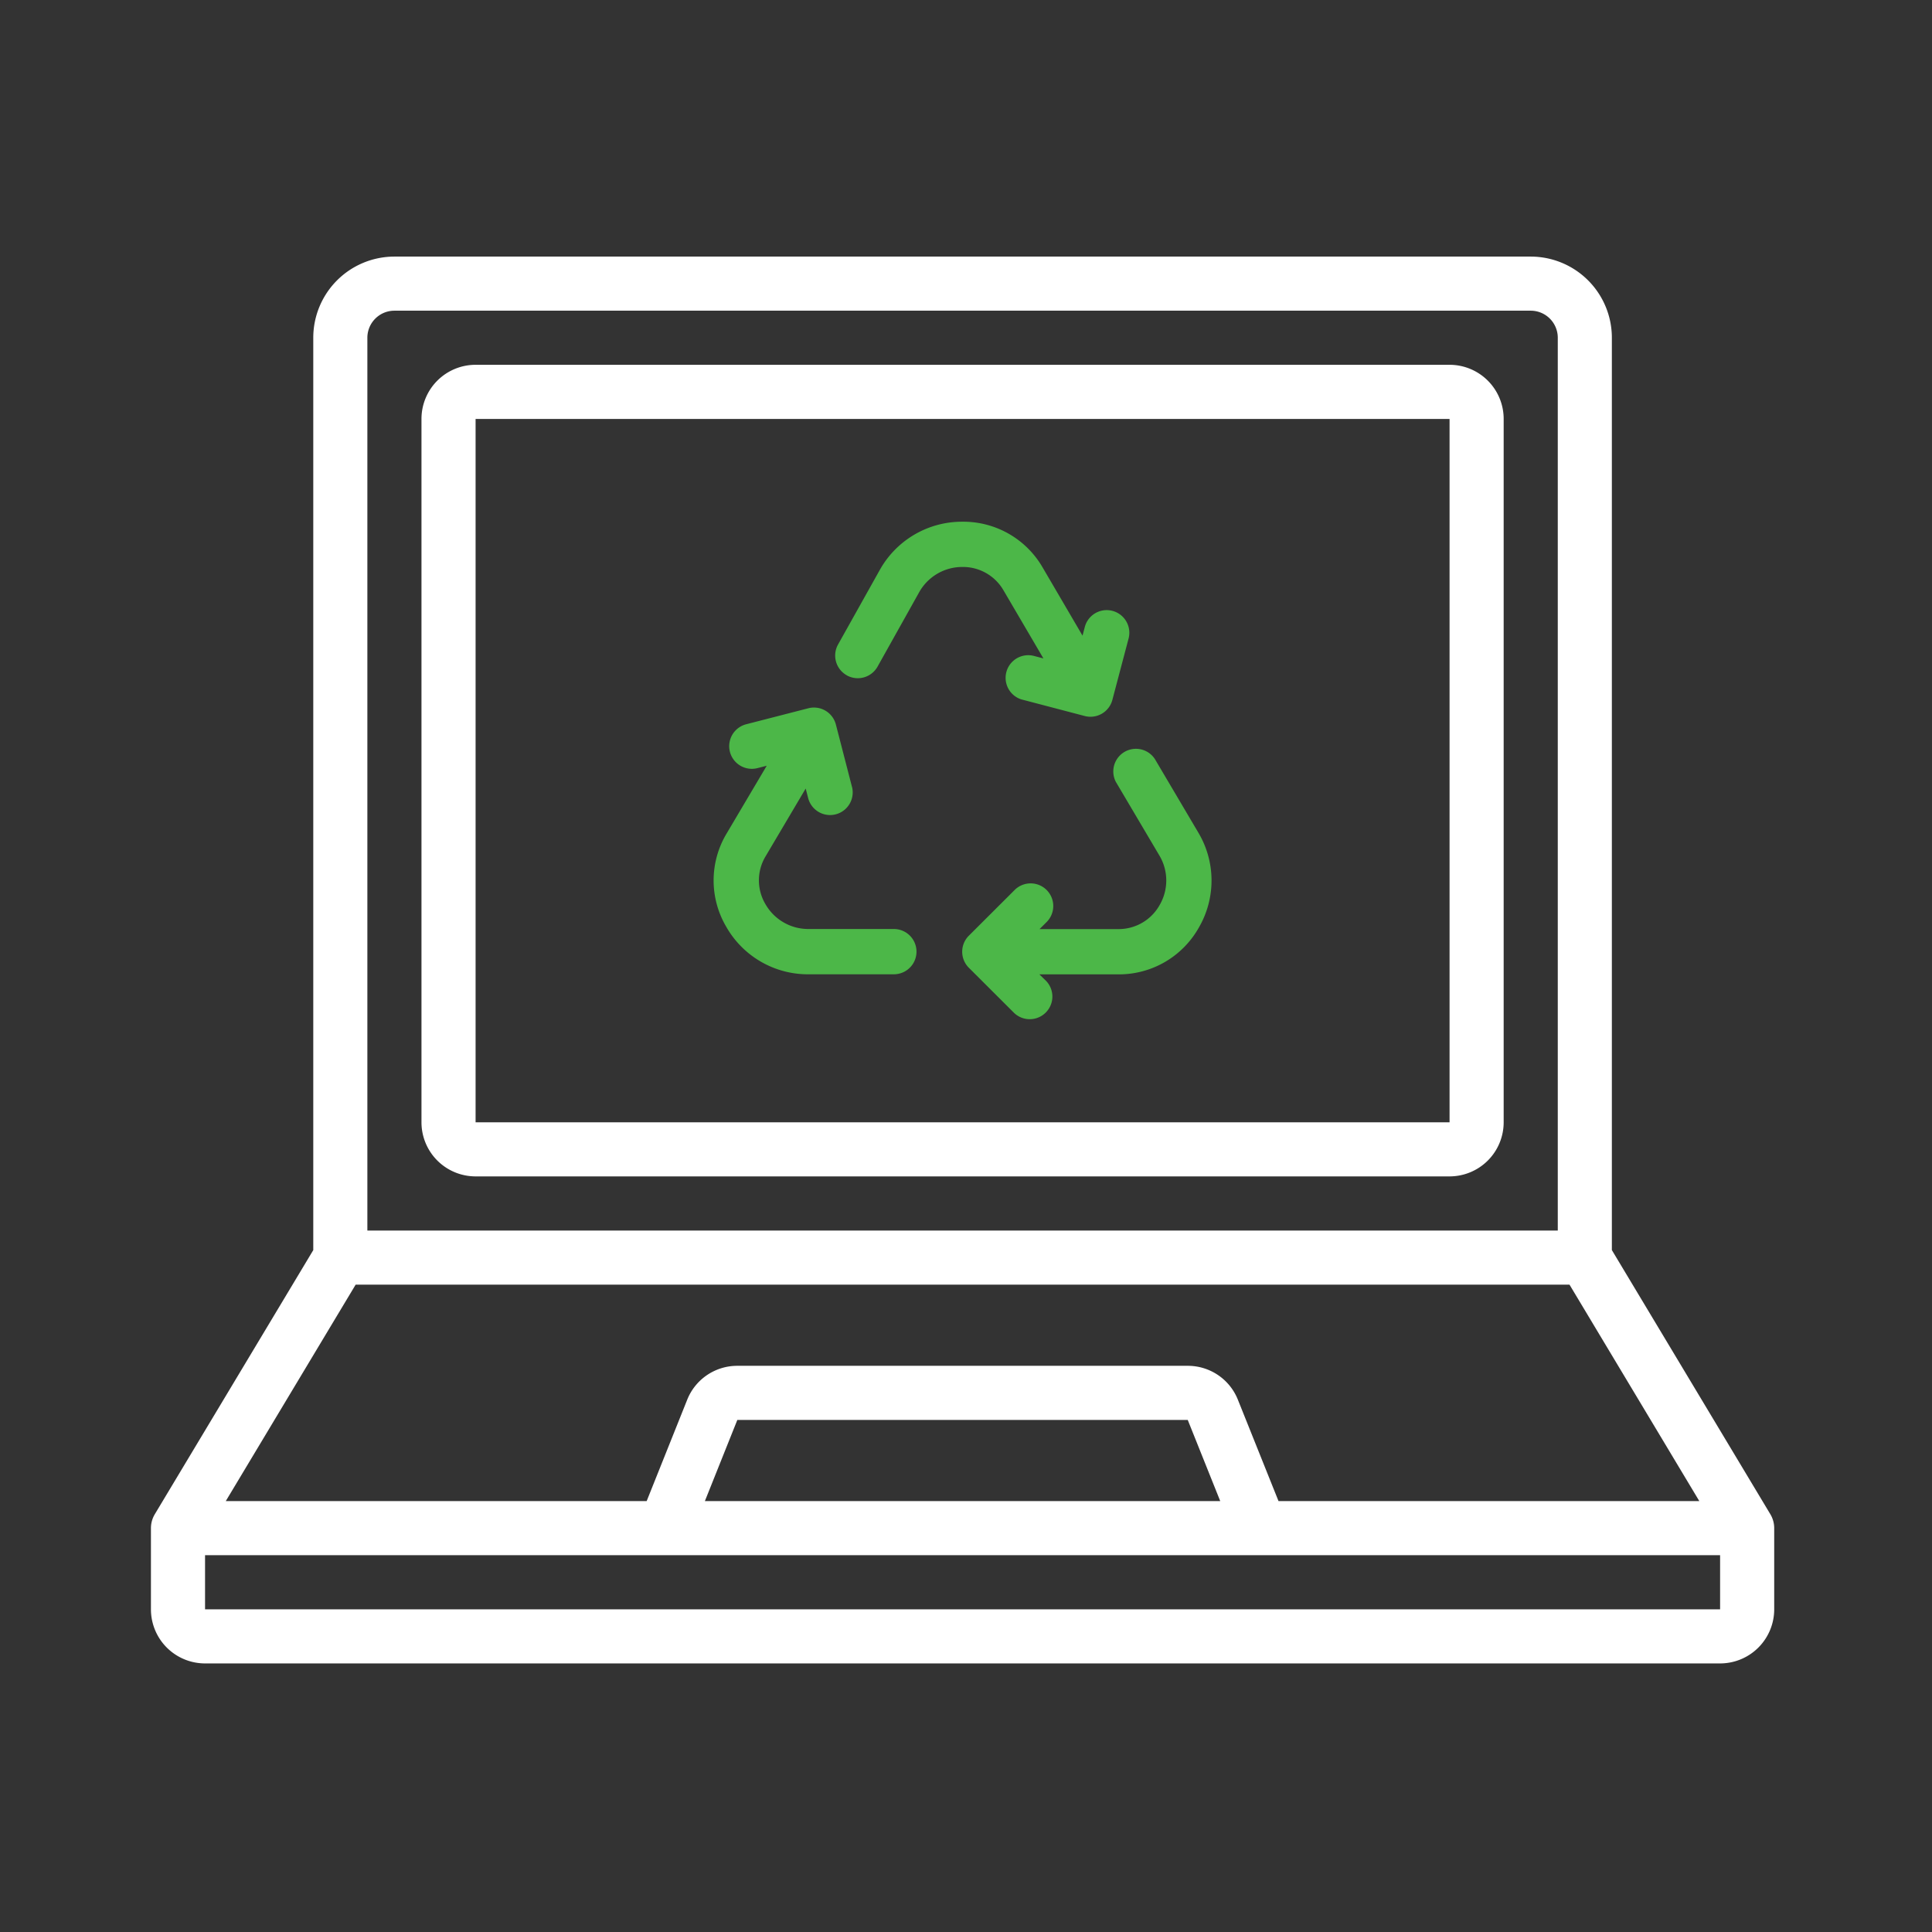
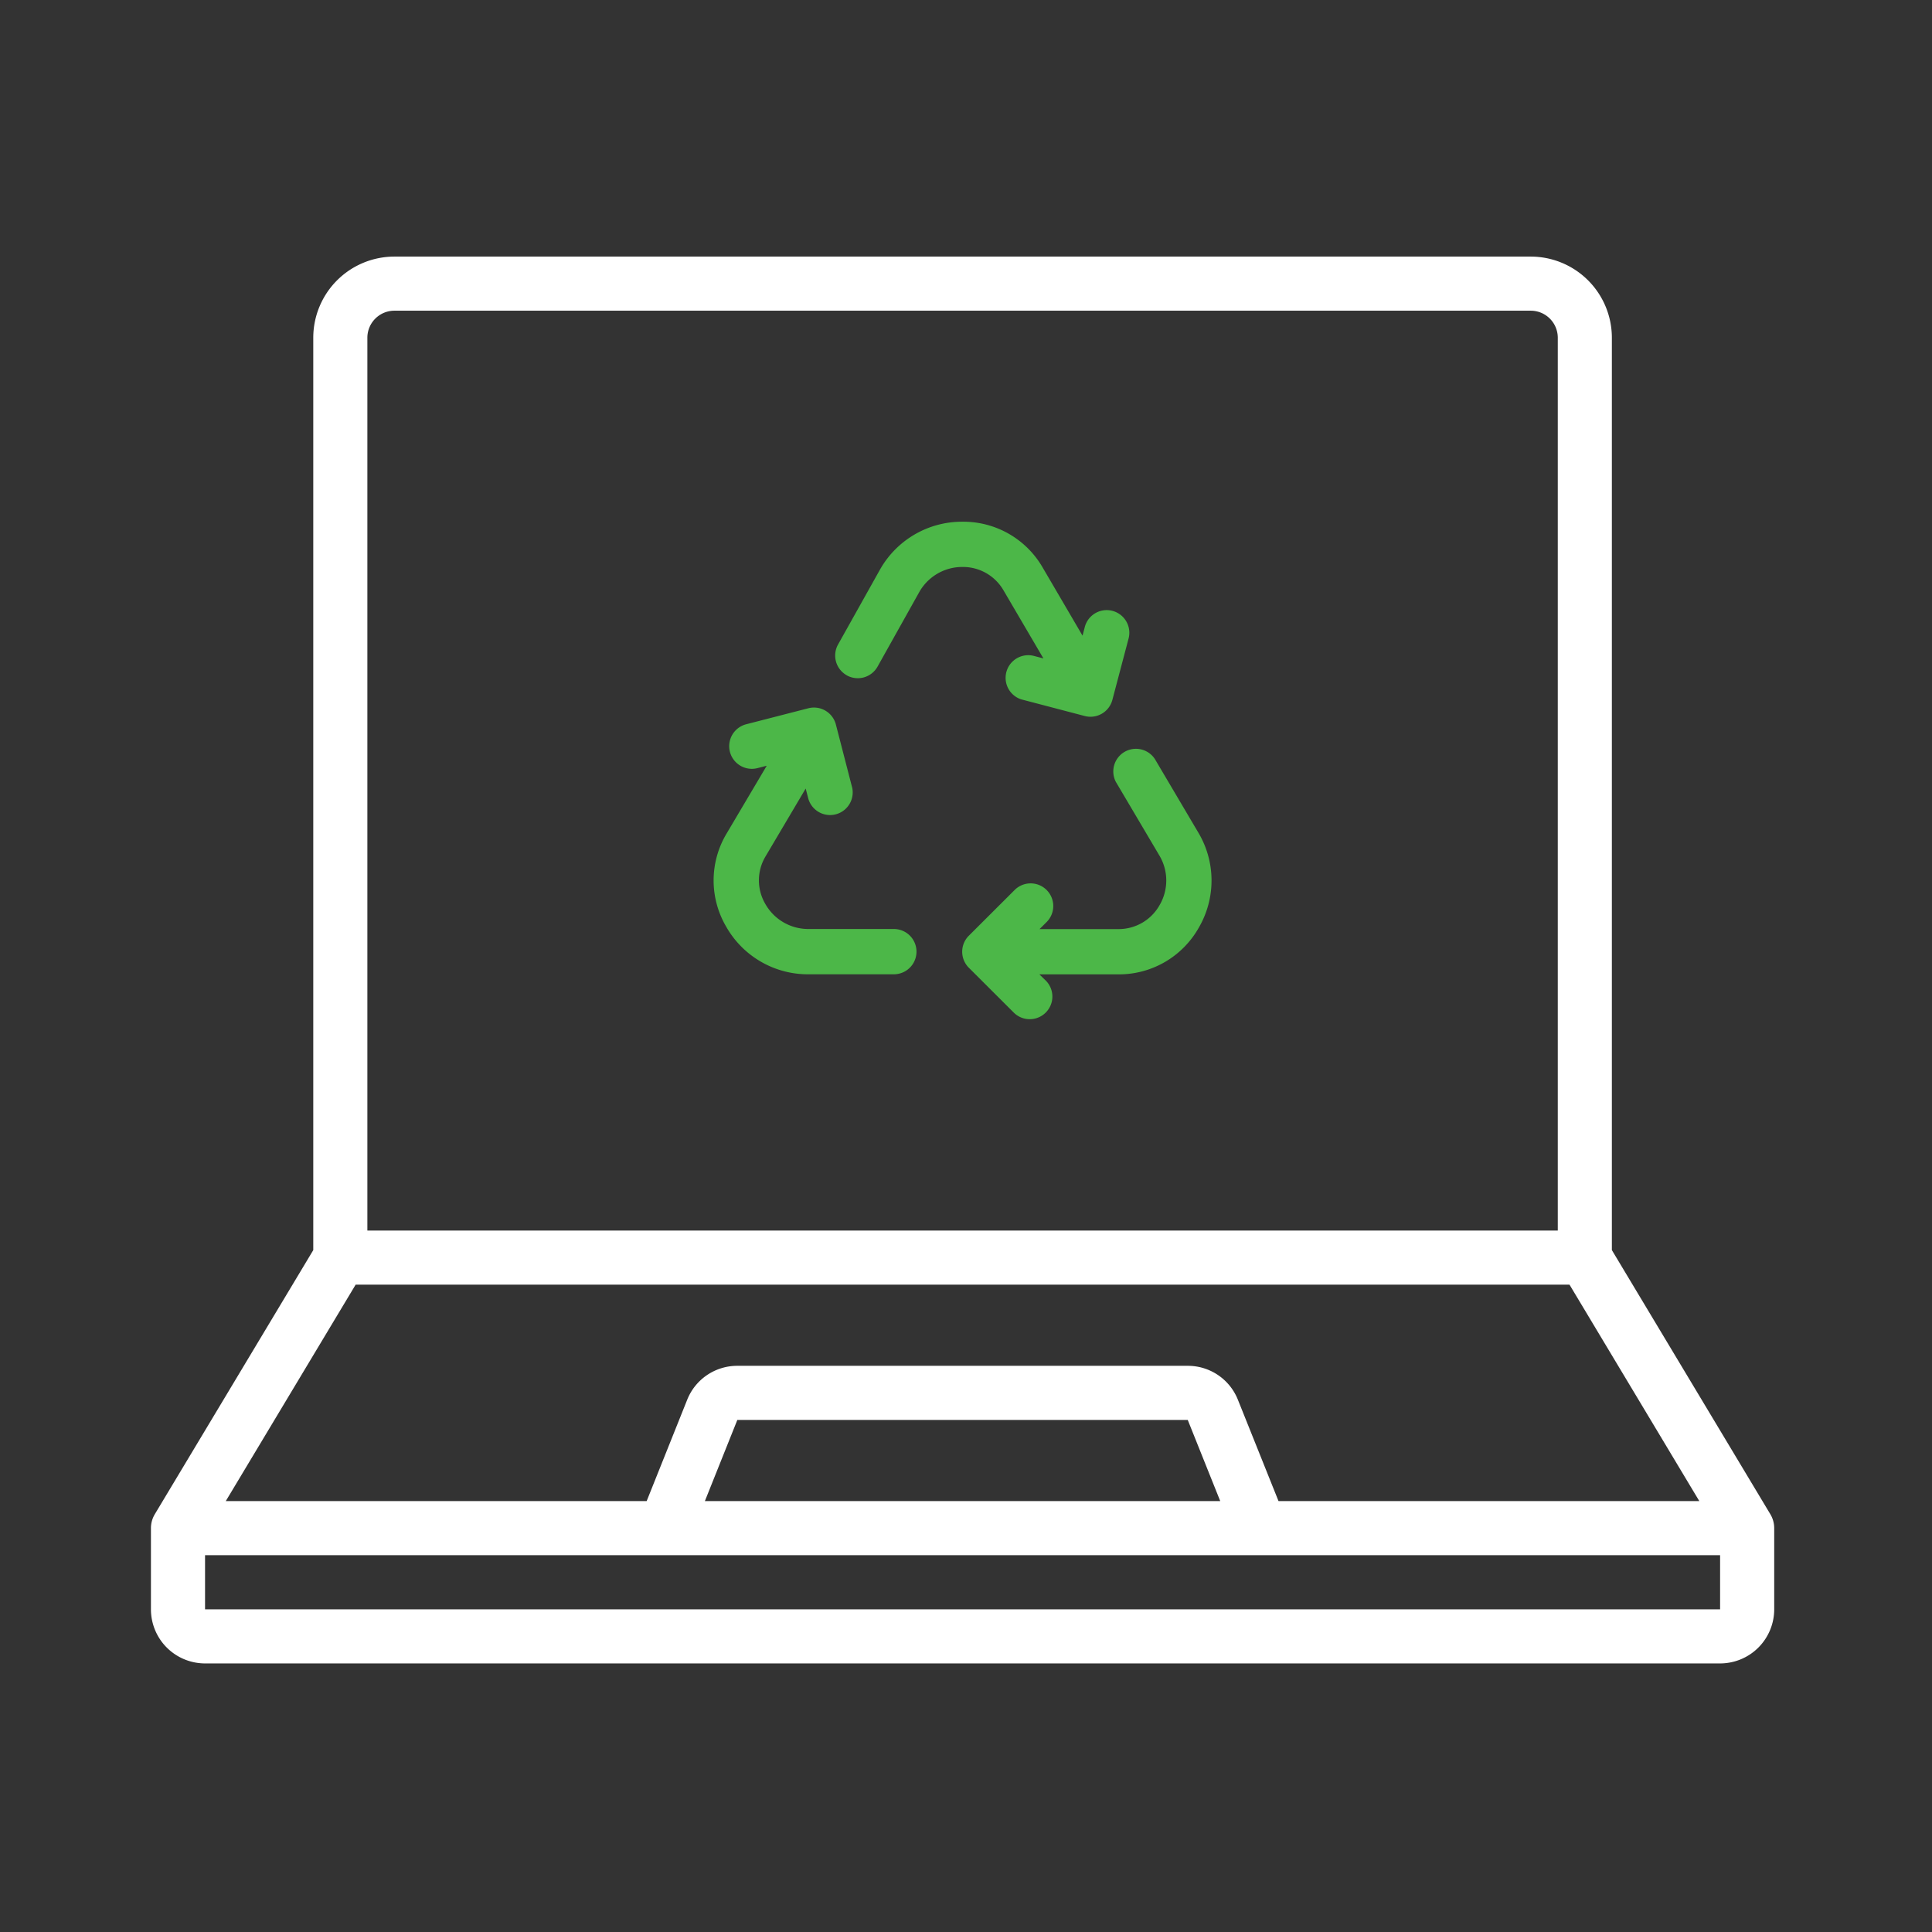
<svg xmlns="http://www.w3.org/2000/svg" width="128" height="128" viewBox="0 0 128 128">
  <rect x="0" y="0" width="128" height="128" fill="#333333" stroke="none" />
  <defs>
    <clipPath id="clip-path">
      <rect id="Rectangle_127" data-name="Rectangle 127" width="107.546" height="93.206" transform="translate(0 0)" fill="none" />
    </clipPath>
  </defs>
  <g id="step1_icn1" transform="translate(-322 -554)">
    <rect id="Rectangle_81" data-name="Rectangle 81" width="128" height="128" transform="translate(322 554)" fill="#fff" opacity="0" />
    <g id="Group_60" data-name="Group 60" transform="translate(332 571)">
      <g id="Group_59" data-name="Group 59" clip-path="url(#clip-path)">
-         <path id="Path_151" data-name="Path 151" d="M86.037,7.169H21.509a3.585,3.585,0,0,0-3.585,3.585v46.6a3.585,3.585,0,0,0,3.585,3.585H86.037a3.585,3.585,0,0,0,3.585-3.585v-46.6a3.585,3.585,0,0,0-3.585-3.585m0,50.188H21.509v-46.6H86.037Z" fill="#fff" />
        <path id="Path_152" data-name="Path 152" d="M107.29,83.321l-10.5-17.5V5.377A5.377,5.377,0,0,0,91.414,0H16.132a5.377,5.377,0,0,0-5.377,5.377V65.823l-10.5,17.5A1.8,1.8,0,0,0,0,84.244v5.377a3.585,3.585,0,0,0,3.585,3.585H103.961a3.585,3.585,0,0,0,3.585-3.585V84.244a1.8,1.8,0,0,0-.256-.923M14.339,5.377a1.793,1.793,0,0,1,1.793-1.793H91.414a1.793,1.793,0,0,1,1.793,1.793v59.15H14.339Zm-.777,62.735H93.984l8.6,14.339H74.705l-2.689-6.709a3.568,3.568,0,0,0-3.325-2.253H38.854a3.567,3.567,0,0,0-3.328,2.255l-2.683,6.707H4.958ZM70.844,82.451H36.7l2.15-5.377H68.691Zm33.117,7.17H3.585V86.036H103.961Z" fill="#fff" />
        <path id="Path_153" data-name="Path 153" d="M63.938,34.819l2.868,4.851a3.227,3.227,0,0,1,.026,3.285,3.107,3.107,0,0,1-2.713,1.6H58.872l.439-.438a1.5,1.5,0,1,0-2.118-2.123l-3.006,3a1.5,1.5,0,0,0,0,2.121l0,0,3.006,3a1.5,1.5,0,0,0,2.118-2.123l-.449-.438h5.247a6.068,6.068,0,0,0,5.322-3.108,6.2,6.2,0,0,0-.048-6.3l-2.865-4.851a1.5,1.5,0,0,0-2.58,1.526" fill="#4CB748" />
        <path id="Path_154" data-name="Path 154" d="M46.1,27.743a1.5,1.5,0,0,0,2.04-.577l2.75-4.916a3.269,3.269,0,0,1,2.844-1.687h.04a3.1,3.1,0,0,1,2.7,1.531l2.655,4.528-.613-.161a1.5,1.5,0,0,0-.869,2.87c.036.011.071.02.107.028l4.113,1.079a1.5,1.5,0,0,0,1.83-1.067l1.083-4.1a1.5,1.5,0,0,0-2.9-.765l-.16.607-2.654-4.535a6.064,6.064,0,0,0-5.291-3.013h-.062a6.236,6.236,0,0,0-5.438,3.219L45.523,25.7a1.5,1.5,0,0,0,.577,2.04" fill="#4CB748" />
        <path id="Path_155" data-name="Path 155" d="M43.569,47.549H49.22a1.5,1.5,0,1,0,0-3H43.569a3.267,3.267,0,0,1-2.864-1.66,3.087,3.087,0,0,1,0-3.127l2.674-4.519.158.612a1.5,1.5,0,0,0,2.93-.64c-.008-.037-.018-.074-.028-.11L45.379,31a1.5,1.5,0,0,0-1.824-1.076l-4.118,1.06a1.5,1.5,0,1,0,.75,2.905l.611-.157-2.667,4.506a6.045,6.045,0,0,0-.03,6.138,6.224,6.224,0,0,0,5.468,3.174" fill="#4CB748" />
      </g>
    </g>
  </g>
</svg>